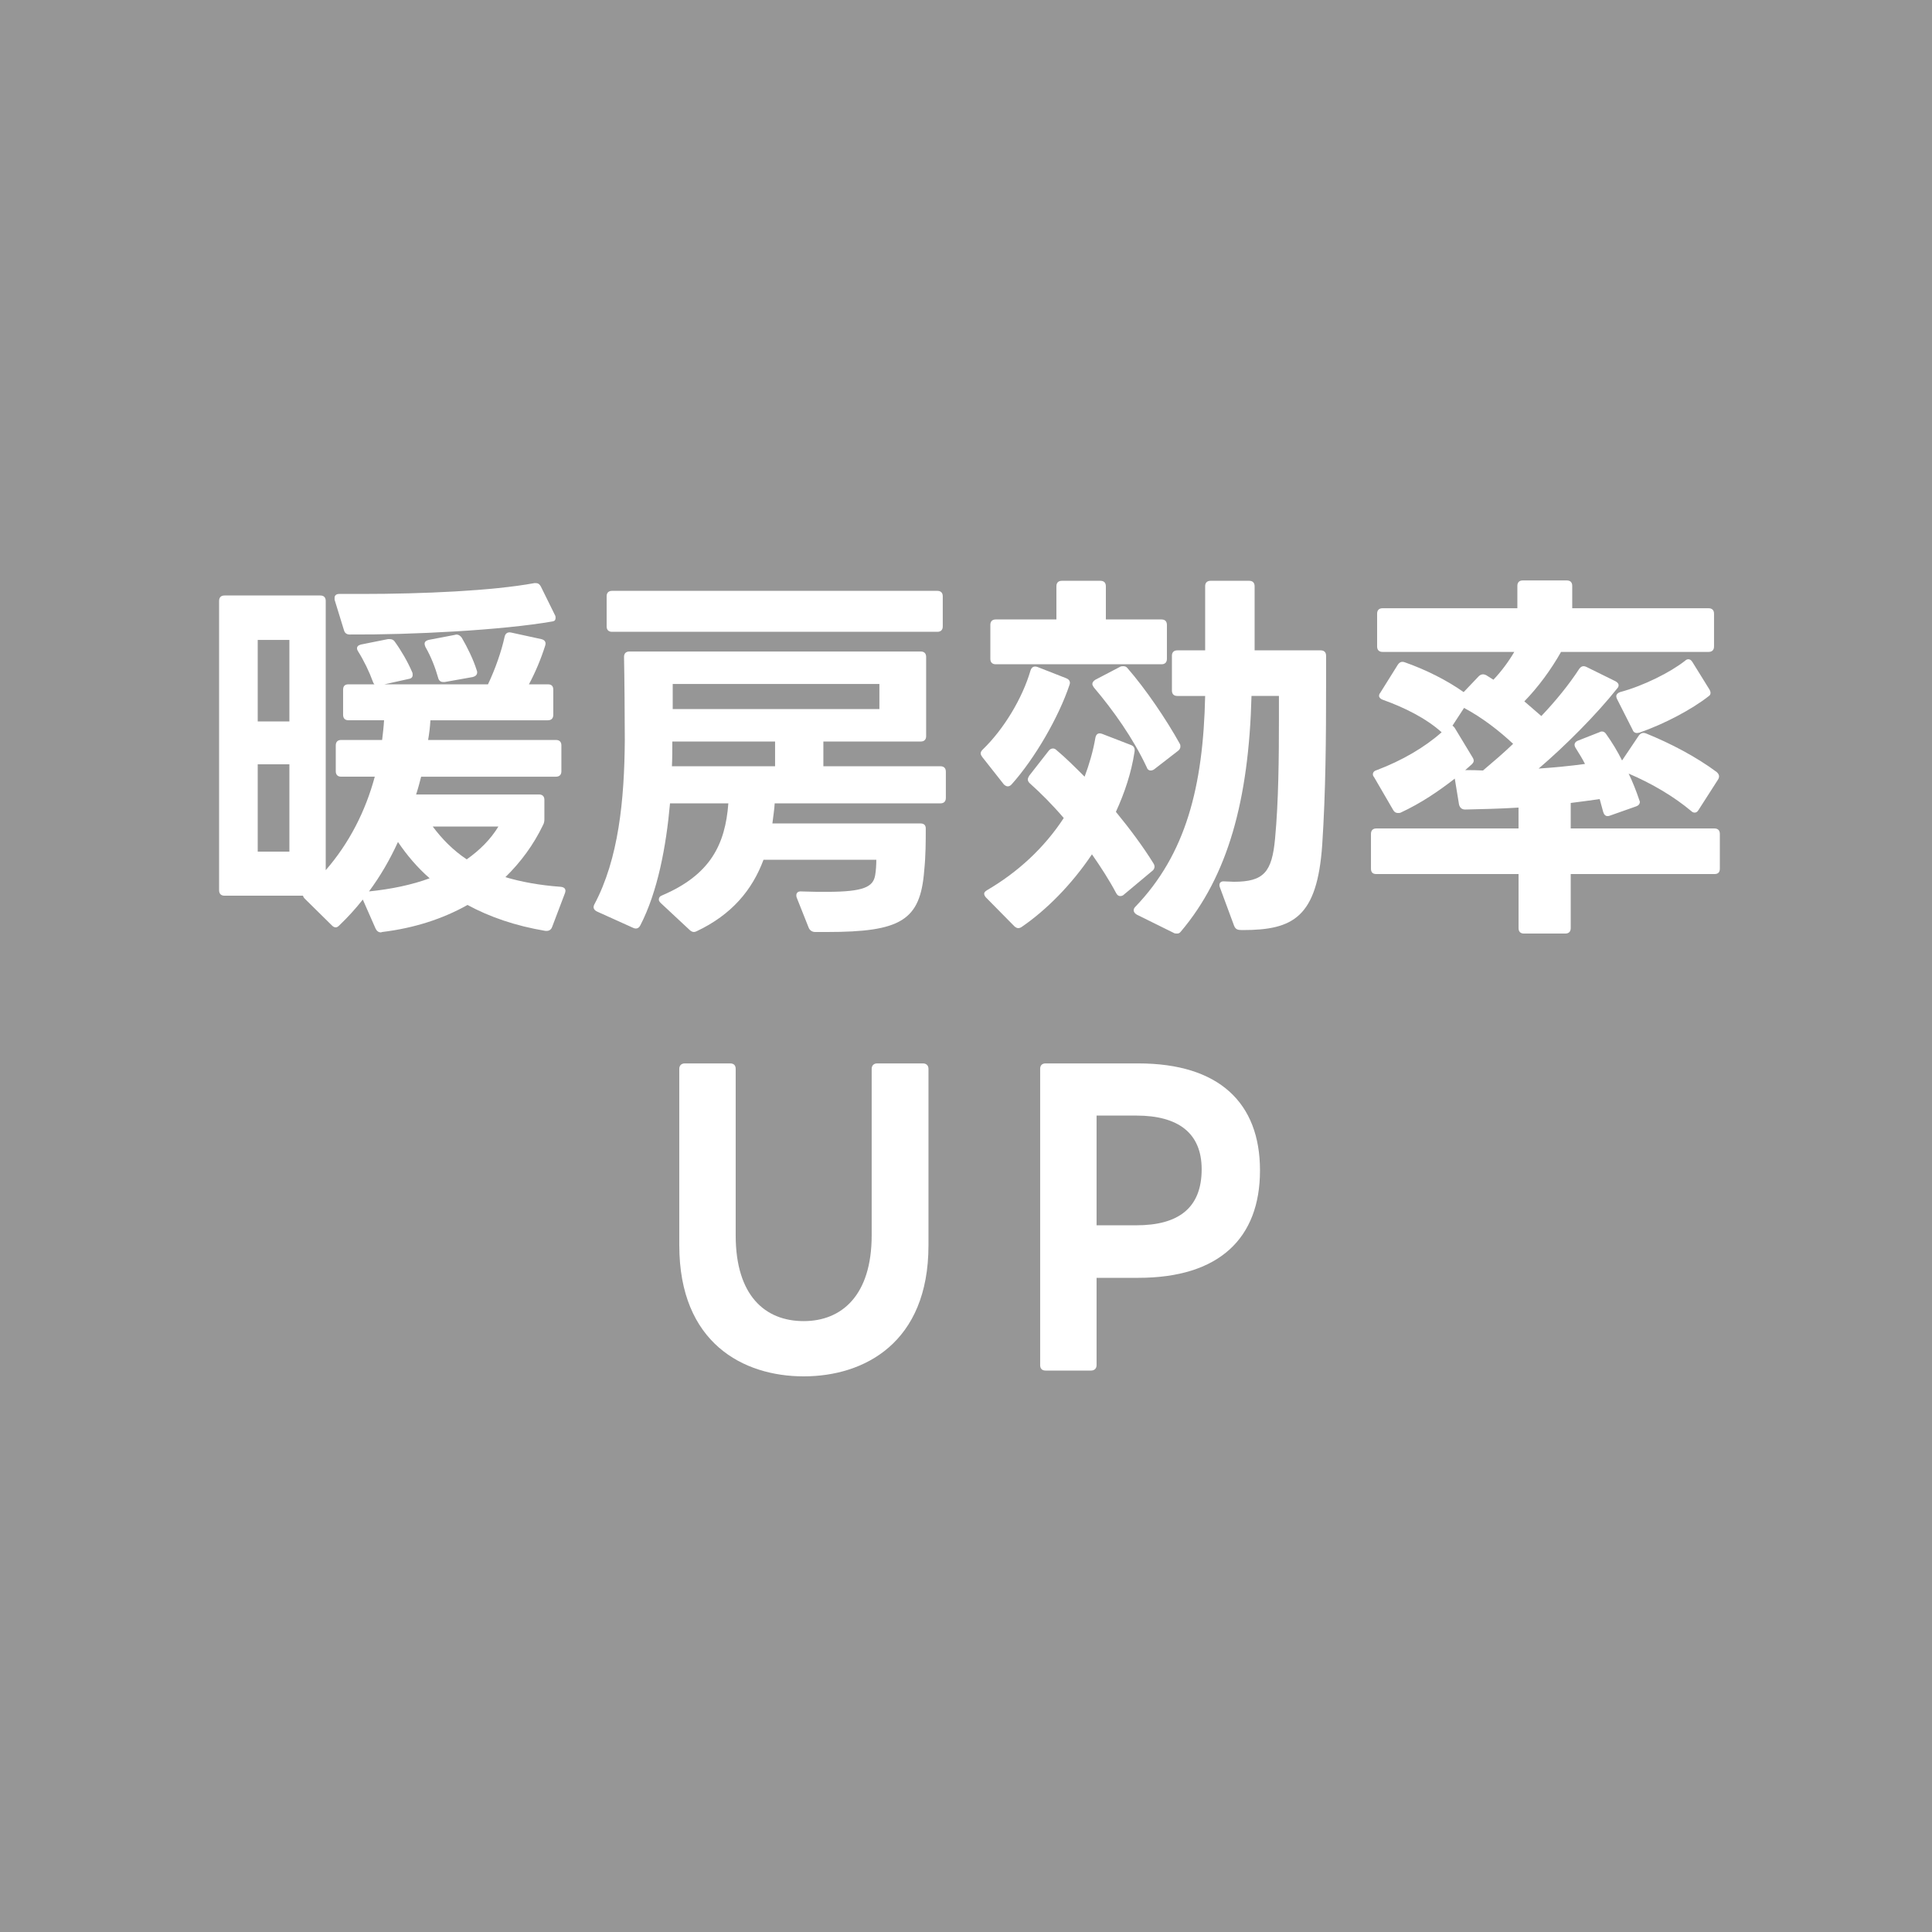
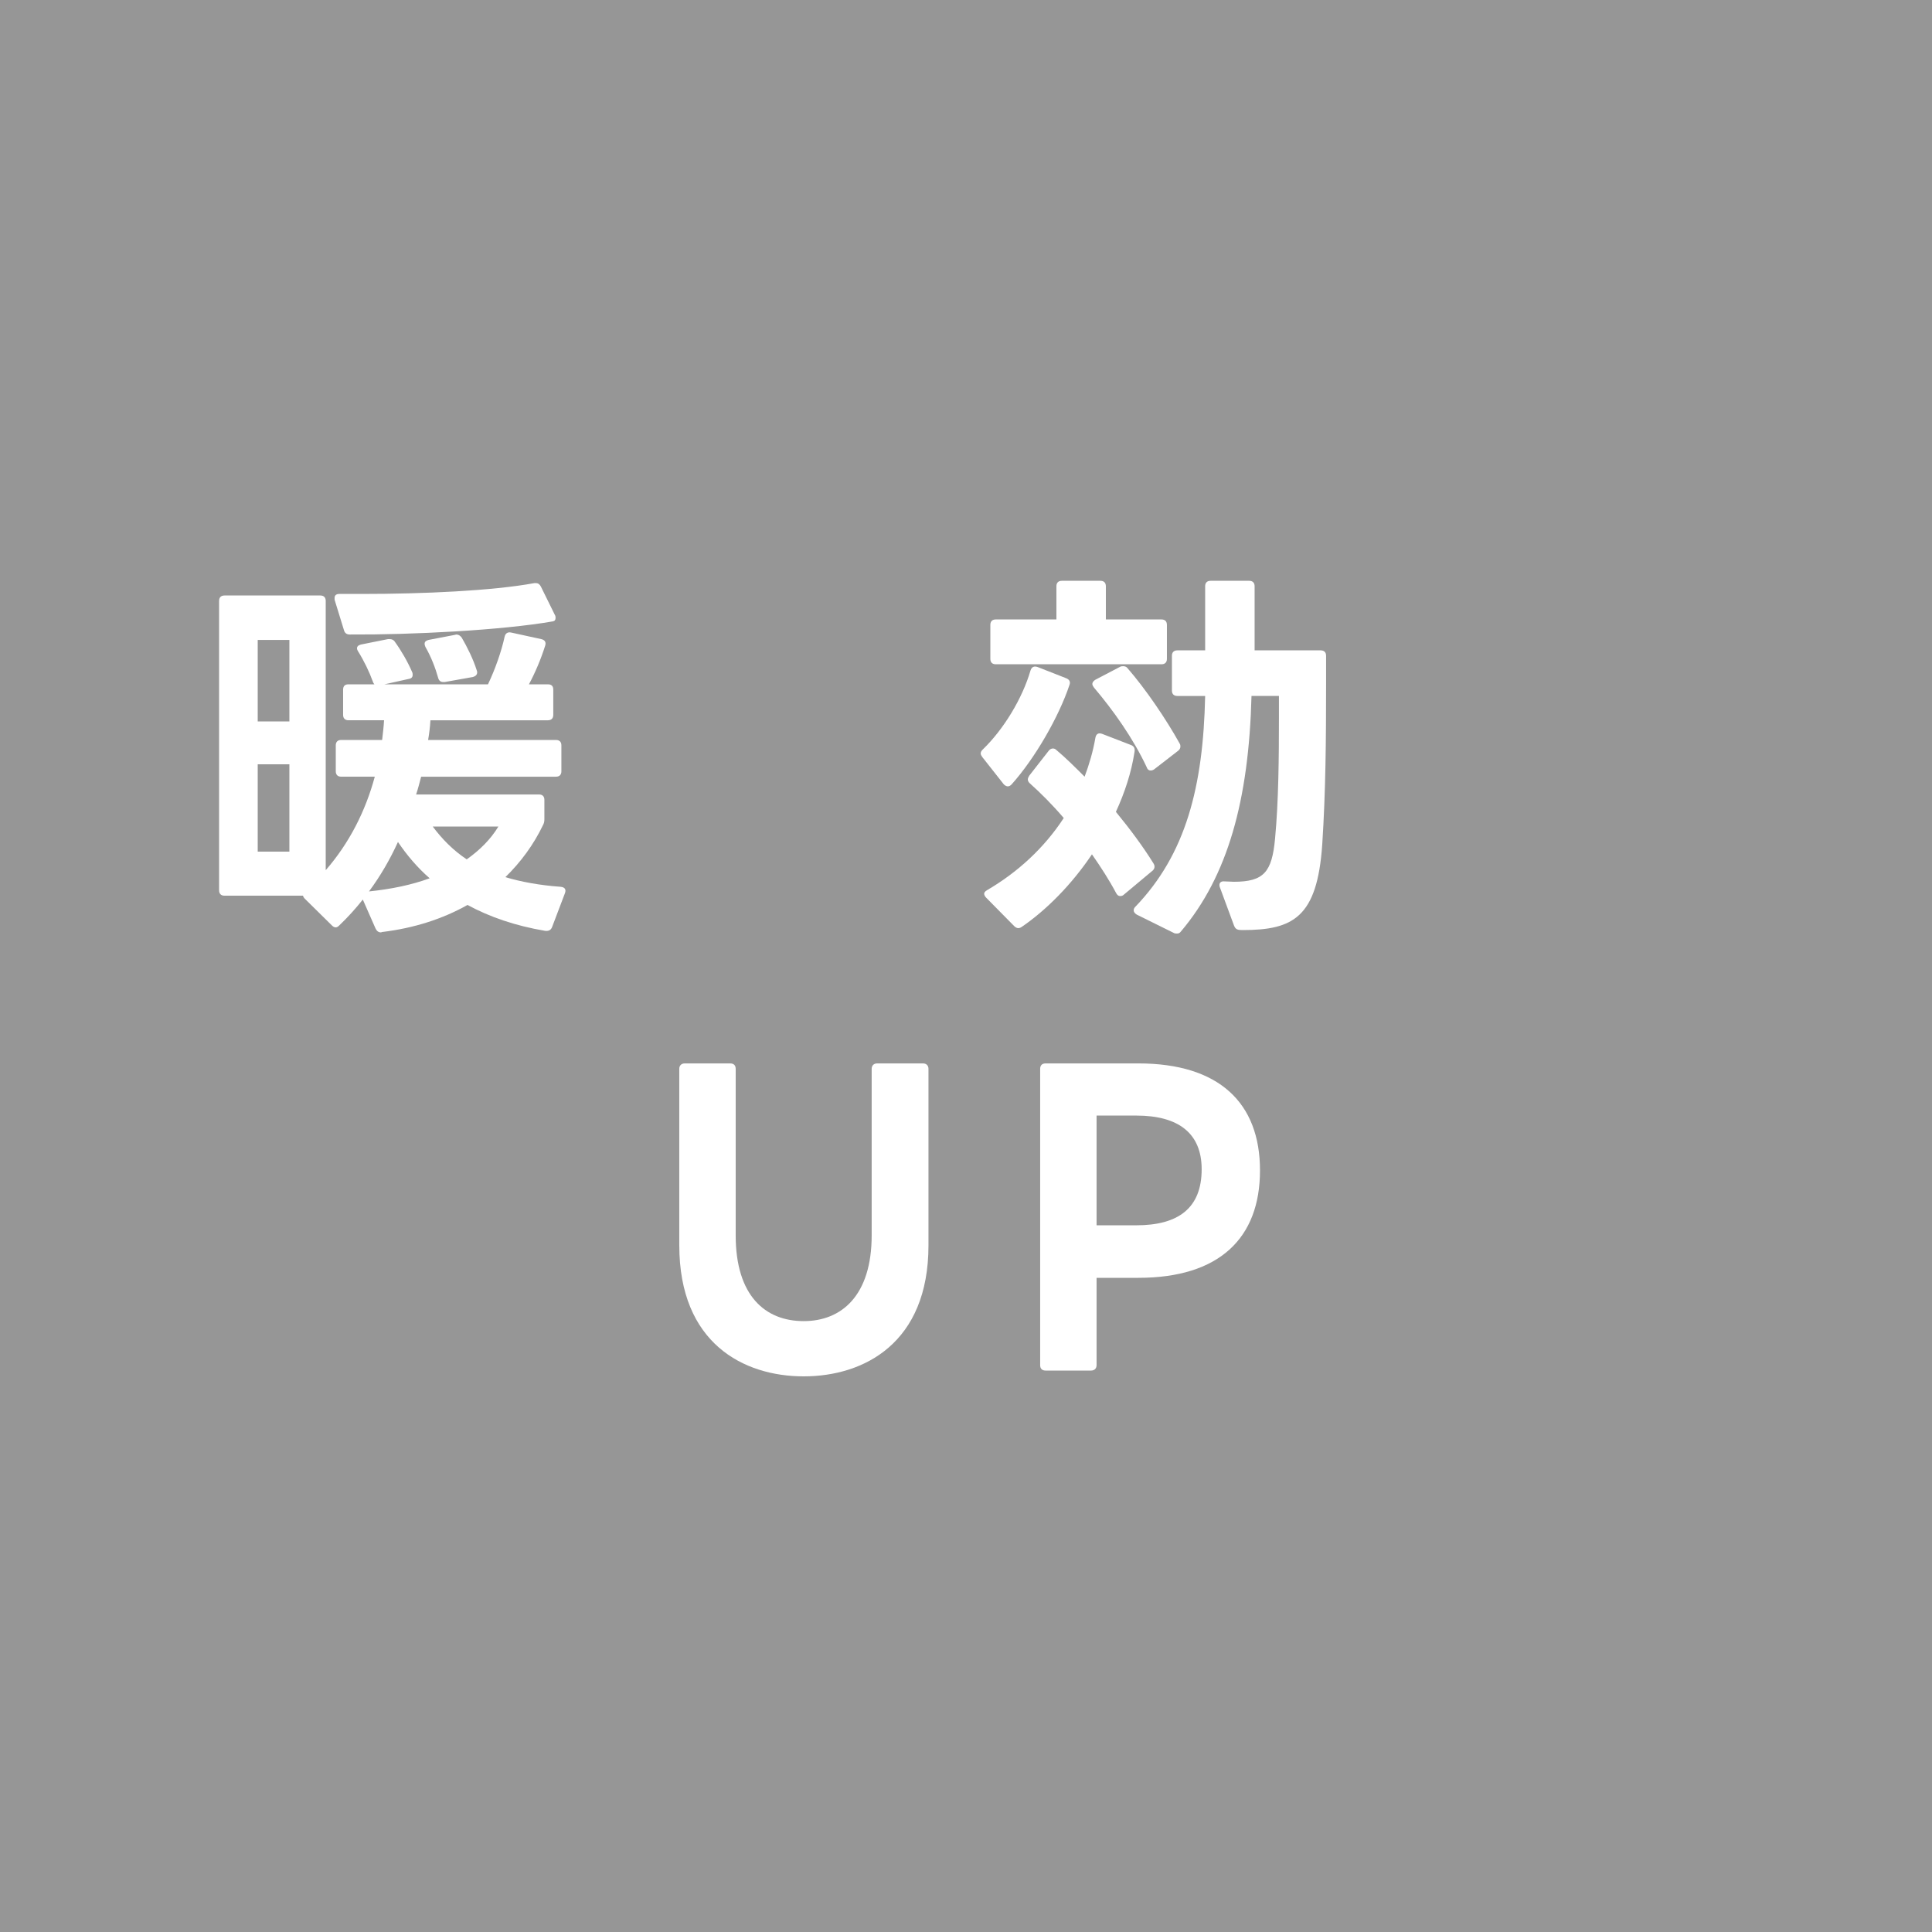
<svg xmlns="http://www.w3.org/2000/svg" width="200" height="200" viewBox="0 0 200 200">
  <defs>
    <style>.c{fill:#969696;}.d{fill:#fff;}</style>
  </defs>
  <g id="a">
    <rect class="c" width="200" height="200" />
  </g>
  <g id="b">
    <path class="d" d="M22.68,92.16v-29.955c0-.36.2-.56.56-.56h9.919c.359,0,.56.199.56.56v27.875c2.439-2.799,4.119-6.118,5.079-9.678h-3.479c-.36,0-.56-.2-.56-.561v-2.679c0-.36.199-.561.56-.561h4.239c.08-.68.16-1.359.2-2.039h-3.68c-.359,0-.56-.2-.56-.561v-2.6c0-.399.2-.56.56-.56h2.68c-.08-.08-.12-.16-.16-.28-.359-1-.92-2.159-1.52-3.119-.08-.12-.12-.24-.12-.32,0-.199.12-.319.4-.399l2.799-.561h.2c.2,0,.4.08.521.28.64.88,1.319,2.04,1.799,3.159.04.08.04.2.04.28,0,.2-.119.36-.399.4l-2.52.56h10.718c.76-1.6,1.4-3.439,1.72-4.919.08-.36.32-.521.68-.44l3.12.68c.359.08.52.32.399.681-.439,1.399-1.039,2.799-1.68,3.999h1.96c.36,0,.56.16.56.56v2.6c0,.36-.199.561-.56.561h-12.158c-.04.68-.12,1.359-.239,2.039h13.237c.36,0,.56.2.56.561v2.679c0,.36-.199.561-.56.561h-13.958c-.159.6-.319,1.239-.52,1.84h12.718c.36,0,.56.199.56.56v2c0,.239-.04.439-.159.64-.96,1.999-2.28,3.799-3.88,5.359,1.6.479,3.52.84,5.719.999.44.04.601.28.44.681l-1.32,3.479c-.119.32-.359.44-.72.4-3.079-.52-5.759-1.439-8.038-2.68-2.56,1.439-5.52,2.399-8.839,2.8l-.12.04c-.279,0-.439-.16-.56-.4l-1.32-2.999c-.76.96-1.56,1.84-2.439,2.68-.12.12-.239.199-.359.199-.16,0-.28-.079-.4-.199l-2.8-2.76c-.119-.12-.159-.2-.199-.32h-8.119c-.359,0-.56-.199-.56-.56ZM29.958,74.683v-8.438h-3.279v8.438h3.279ZM29.958,88.161v-9.039h-3.279v9.039h3.279ZM35.117,61.485h2.32c6.358,0,13.518-.32,17.877-1.12h.159c.24,0,.4.12.521.36l1.439,2.919c.08.12.08.24.08.32,0,.2-.08.32-.28.36-5.239.919-14.637,1.399-21.036,1.359-.32,0-.52-.16-.6-.479l-.96-3.12v-.2c0-.239.16-.399.479-.399ZM44.476,90.92c-1.279-1.119-2.359-2.399-3.279-3.759-.84,1.84-1.84,3.56-2.999,5.119,2.319-.24,4.438-.68,6.278-1.36ZM43.956,66.645c0-.2.12-.32.399-.4l2.72-.52.16-.04c.24,0,.4.12.56.32.561.959,1.2,2.239,1.561,3.399.04.08.04.159.04.199,0,.24-.16.4-.44.48l-2.92.52h-.159c-.24,0-.44-.12-.521-.439-.279-1-.72-2.16-1.319-3.2-.04-.119-.08-.199-.08-.319ZM48.315,88.961c1.359-.96,2.479-2.08,3.279-3.399h-6.799c.96,1.279,2.079,2.439,3.52,3.399Z" />
-     <path class="d" d="M66.279,95.8c-.16.319-.44.399-.76.239l-3.72-1.68c-.32-.159-.44-.399-.28-.72,2.52-4.719,3.12-10.838,3.16-17.037,0-1.999-.04-6.879-.08-8.599,0-.359.199-.56.56-.56h30.155c.359,0,.56.2.56.56v8.199c0,.359-.2.56-.56.56h-10.079v2.56h12.118c.36,0,.561.2.561.56v2.72c0,.36-.2.56-.561.56h-17.157c-.04.681-.159,1.4-.239,2.08h15.317c.359,0,.56.16.56.52,0,1.32,0,2.8-.16,4.359-.399,5.159-2.399,6.359-10.078,6.359h-1.2c-.319,0-.56-.16-.68-.44l-1.239-3.119c-.04-.08-.04-.16-.04-.24,0-.279.199-.439.56-.399,1,.04,1.84.04,2.6.04,3.84,0,4.799-.521,4.999-1.72.08-.44.12-1.08.12-1.6h-11.678c-1.16,3.119-3.279,5.679-6.919,7.398-.08.04-.2.08-.28.08-.16,0-.32-.08-.479-.24l-2.96-2.76c-.12-.119-.2-.239-.2-.359,0-.2.12-.36.36-.44,4.959-2.119,6.519-5.239,6.839-9.519h-6.039c-.399,4.479-1.279,9.159-3.079,12.639ZM63.359,61.165h33.675c.359,0,.56.2.56.561v3.119c0,.36-.2.56-.56.56h-33.675c-.36,0-.56-.199-.56-.56v-3.119c0-.36.199-.561.56-.561ZM80.236,76.763h-10.638c0,.8,0,1.76-.04,2.56h10.678v-2.56ZM91.035,70.804h-21.396v2.6h21.396v-2.6Z" />
    <path class="d" d="M101.52,78.003c0-.16.08-.28.2-.4,2.199-2.12,4.119-5.319,4.959-8.198.12-.36.36-.48.72-.36l2.96,1.16c.319.12.479.359.359.68-1.119,3.359-3.599,7.639-5.999,10.318-.119.12-.239.2-.399.2-.12,0-.28-.08-.4-.2l-2.239-2.84c-.08-.12-.16-.24-.16-.359ZM105.759,95.959c-.12.08-.239.12-.359.12s-.28-.08-.4-.199l-2.919-2.96c-.12-.12-.2-.28-.2-.399,0-.12.08-.24.279-.36,3.16-1.84,5.92-4.359,7.959-7.479-1.159-1.36-2.399-2.6-3.52-3.6-.12-.12-.2-.24-.2-.4,0-.119.08-.279.16-.399l2-2.56c.12-.16.28-.24.439-.24.12,0,.24.04.36.16.96.8,1.92,1.76,2.92,2.76.479-1.28.88-2.64,1.119-4.04.08-.399.32-.52.681-.399l2.999,1.16c.32.119.439.359.36.76-.32,2.079-1,4.159-1.92,6.158,1.479,1.8,2.839,3.64,3.879,5.319.08.12.12.24.12.36,0,.16-.08.319-.24.439l-2.919,2.439c-.12.12-.24.16-.4.16s-.279-.08-.399-.279c-.72-1.36-1.6-2.72-2.52-4.04-2.12,3.16-4.76,5.8-7.279,7.519ZM109.918,60.125h4c.359,0,.56.2.56.561v3.439h5.759c.36,0,.561.2.561.56v3.52c0,.36-.2.56-.561.56h-17.157c-.359,0-.56-.199-.56-.56v-3.52c0-.359.2-.56.56-.56h6.279v-3.439c0-.36.2-.561.56-.561ZM113.237,71.164c-.079-.12-.159-.24-.159-.36,0-.16.12-.32.319-.44l2.52-1.319c.12-.08.24-.08.36-.08.16,0,.32.04.439.2,1.88,2.159,4,5.279,5.399,7.799.08.12.08.239.08.319,0,.16-.08.32-.24.44l-2.479,1.92c-.12.08-.24.119-.359.119-.16,0-.32-.079-.4-.319-1.399-3-3.479-5.919-5.479-8.278ZM127.755,95.84l-1.479-4c-.04-.08-.04-.159-.04-.239,0-.24.2-.4.521-.36.359,0,.68.04.96.04,3.119,0,3.959-1,4.278-4.479.36-3.839.4-8.358.4-12.518v-2.239h-2.84c-.279,10.758-2.439,18.637-7.318,24.396-.12.16-.24.2-.4.2-.119,0-.239,0-.359-.08l-3.8-1.88c-.199-.12-.319-.28-.319-.439,0-.12.04-.24.159-.36,5.239-5.439,7.039-12.438,7.239-21.836h-2.88c-.359,0-.56-.2-.56-.561v-3.6c0-.359.2-.56.56-.56h2.88v-6.639c0-.36.2-.561.56-.561h4c.359,0,.56.2.56.561v6.639h6.839c.36,0,.56.2.56.56v3c0,5.519-.04,11.078-.399,16.557-.521,7.52-3,8.839-8.239,8.839-.479,0-.72-.04-.88-.439Z" />
-     <path class="d" d="M142.479,85.761h14.718v-2.159c-1.92.12-3.84.16-5.52.2-.359,0-.56-.2-.64-.521l-.439-2.68c-1.64,1.28-3.52,2.56-5.6,3.52-.08.04-.2.04-.28.04-.199,0-.359-.08-.479-.279l-2-3.439c-.08-.08-.119-.2-.119-.28,0-.2.119-.36.399-.439,2.64-1,4.959-2.36,6.719-3.92-1.6-1.439-3.839-2.56-6.079-3.359-.239-.08-.399-.24-.399-.399,0-.12.04-.24.12-.32l1.8-2.88c.199-.319.439-.399.76-.279,2.159.76,4.319,1.839,6.078,3.079l1.561-1.64c.12-.12.279-.2.439-.2.12,0,.2.04.32.08l.76.479c.84-.879,1.6-1.919,2.159-2.879h-13.638c-.359,0-.56-.2-.56-.56v-3.399c0-.36.2-.561.56-.561h13.958v-2.319c0-.36.2-.56.56-.56h4.56c.36,0,.56.199.56.56v2.319h14.118c.359,0,.56.2.56.561v3.399c0,.359-.2.56-.56.56h-15.277c-1.04,1.84-2.36,3.64-3.8,5.119.6.52,1.2,1.04,1.76,1.52,1.52-1.6,2.88-3.279,3.919-4.879.2-.28.44-.36.761-.2l2.999,1.479c.2.12.32.24.32.4,0,.12-.04.24-.16.359-2.16,2.72-5.399,5.959-8.119,8.279,1.72-.12,3.359-.28,4.8-.48-.28-.56-.64-1.119-.96-1.64-.08-.12-.12-.24-.12-.359,0-.16.12-.32.32-.4l2.239-.88c.08-.04.16-.08.28-.08.16,0,.319.08.439.28.6.84,1.16,1.76,1.64,2.72l1.72-2.56c.2-.28.44-.36.76-.24,2.56,1.04,5.159,2.399,7.319,3.999.16.16.24.28.24.44,0,.12-.04.239-.12.359l-2,3.12c-.12.199-.24.279-.4.279-.119,0-.239-.04-.359-.159-1.76-1.48-4.039-2.84-6.479-3.88.44.92.801,1.84,1.08,2.68.04.12.08.2.08.24,0,.239-.16.399-.399.479l-2.72.96c-.08.04-.16.04-.24.04-.2,0-.36-.16-.439-.44-.12-.439-.24-.88-.36-1.319-.92.12-1.96.28-2.999.4v2.639h14.877c.36,0,.56.2.56.561v3.6c0,.399-.199.56-.56.56h-14.877v5.599c0,.36-.2.561-.561.561h-4.279c-.359,0-.56-.2-.56-.561v-5.599h-14.718c-.359,0-.56-.16-.56-.56v-3.6c0-.36.2-.561.56-.561ZM150.599,75.363l1.839,3.039c.08.12.12.24.12.36s-.08.239-.199.359l-.681.601c.601,0,1.2,0,1.84.039,1.04-.879,2.12-1.799,3.119-2.759-1.399-1.32-3.199-2.72-5.079-3.72l-1.199,1.84c.08.04.16.12.24.24ZM168.995,75.522l-1.6-3.159c-.04-.08-.08-.2-.08-.28,0-.199.16-.359.4-.439,2.399-.64,5.198-2.04,6.719-3.239.12-.12.239-.16.359-.16s.28.08.4.28l1.76,2.839c.08.12.12.28.12.36,0,.12-.04.24-.16.32-1.72,1.359-4.56,2.879-7.199,3.799l-.24.04c-.239,0-.399-.12-.479-.36Z" />
    <path class="d" d="M70.318,128.922v-18.276c0-.36.239-.561.56-.561h4.719c.36,0,.561.2.561.561v17.236c0,6.239,3.039,8.879,7.039,8.879,3.919,0,7.038-2.64,7.038-8.879v-17.236c0-.36.24-.561.561-.561h4.759c.32,0,.56.2.56.561v18.276c0,10.118-6.679,13.558-12.917,13.558s-12.878-3.439-12.878-13.558Z" />
    <path class="d" d="M112.957,141.88h-4.72c-.359,0-.56-.2-.56-.56v-30.675c0-.36.2-.561.56-.561h9.599c8.358,0,12.598,4.079,12.598,11.078,0,7.039-4.239,11.118-12.598,11.118h-4.319v9.039c0,.359-.239.56-.56.56ZM124.396,121.043c0-3.759-2.44-5.559-6.76-5.559h-4.119v11.358h4.119c4.319,0,6.76-1.76,6.76-5.8Z" />
  </g>
</svg>